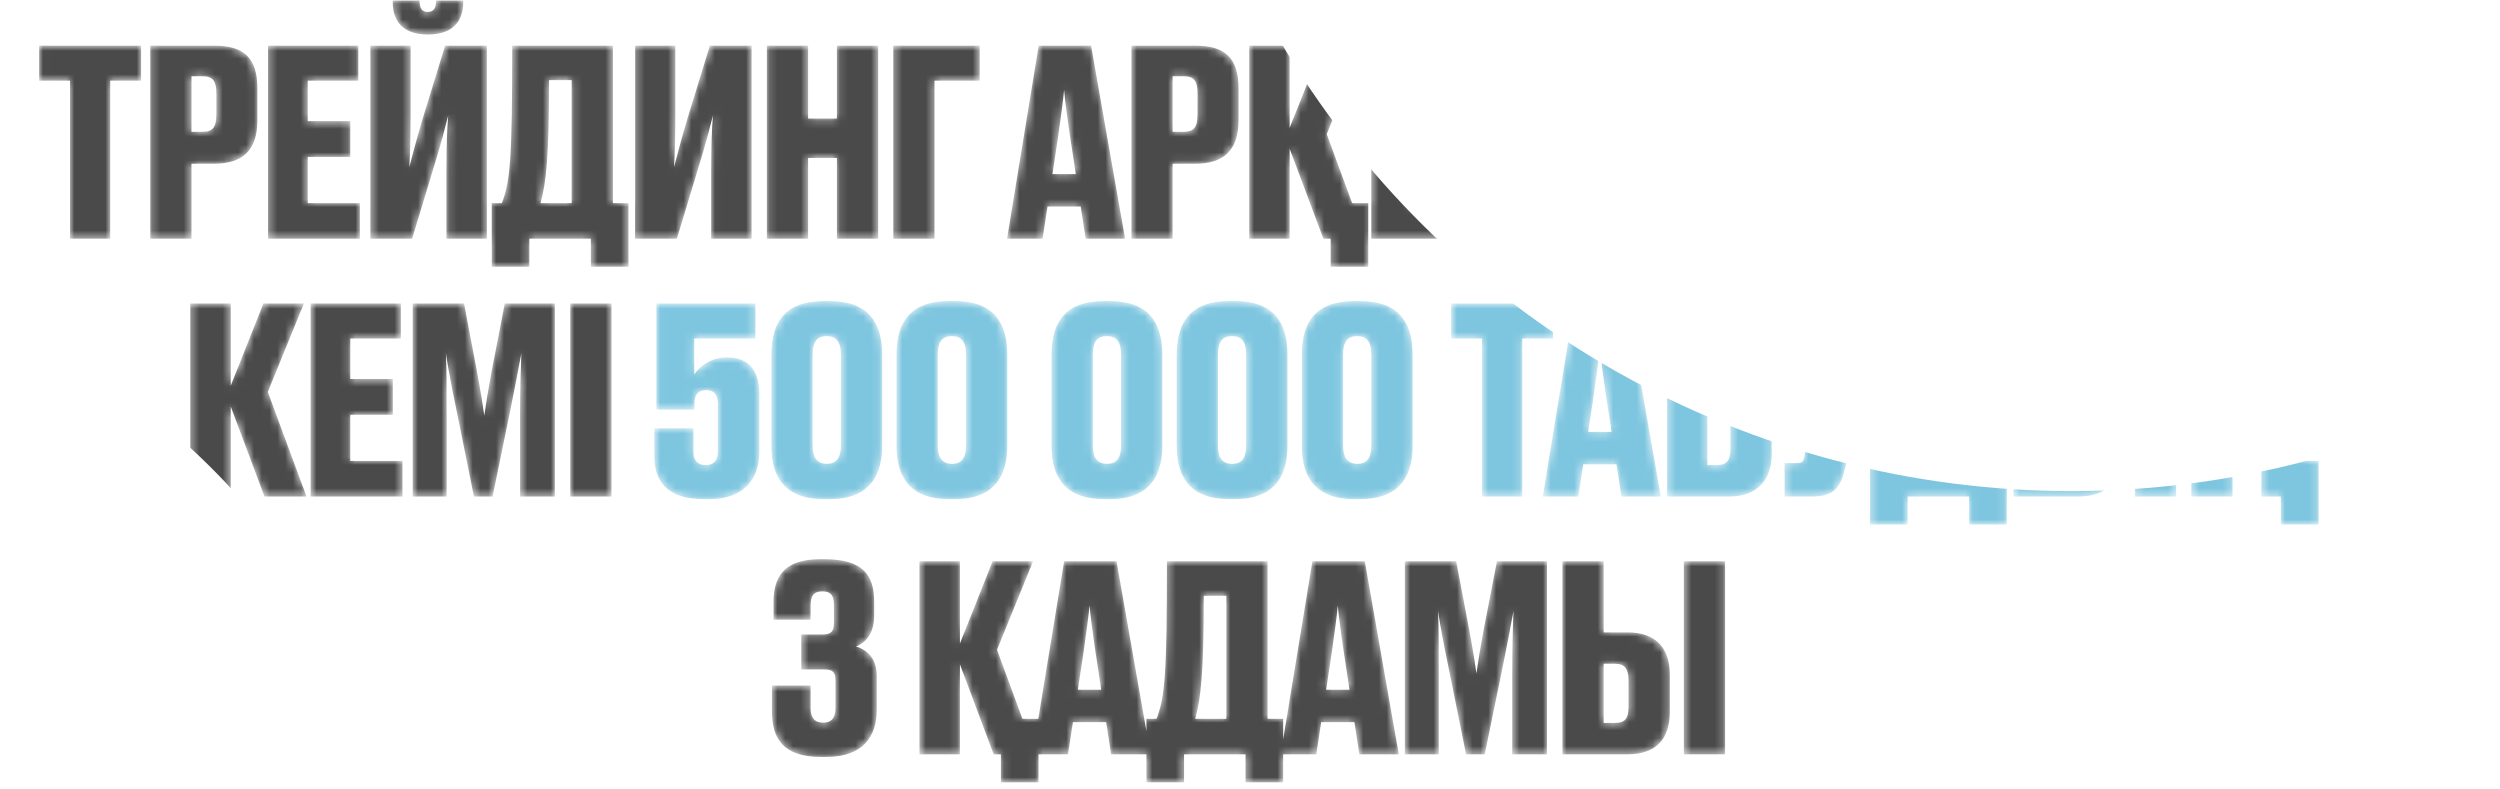
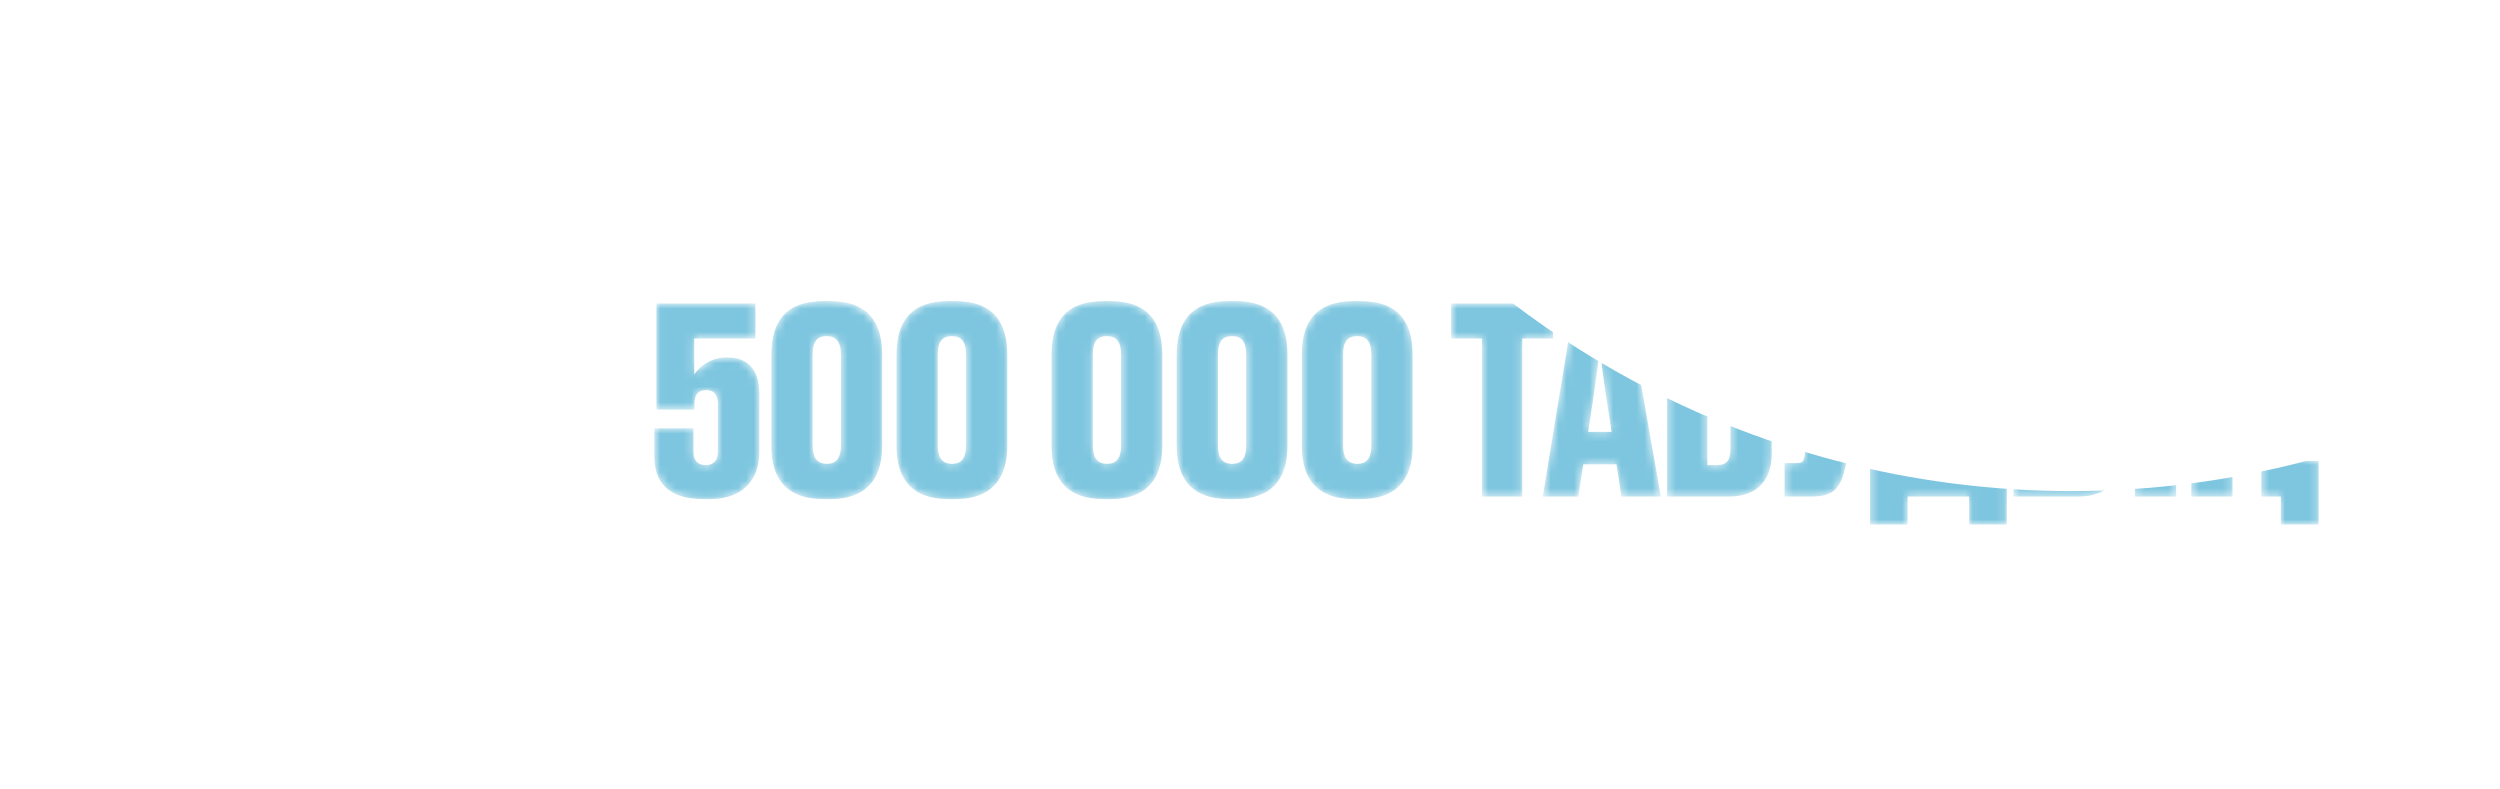
<svg xmlns="http://www.w3.org/2000/svg" width="320" height="101" viewBox="0 0 320 101" fill="none">
  <mask id="mask0_59_244" style="mask-type:alpha" maskUnits="userSpaceOnUse" x="5" y="0" width="312" height="101">
    <path d="M8.96 30.553V10.328H5.008V5.844H18.06V10.328H14.108V30.553H8.96ZM27.433 20.955H24.51V30.553H19.23V5.844H27.433C31.053 5.844 32.946 7.272 32.946 11.291V15.409C32.946 19.294 30.986 20.955 27.433 20.955ZM24.51 9.763V16.87H25.872C27.233 16.87 27.698 16.339 27.698 14.579V12.021C27.698 10.294 27.233 9.763 25.872 9.763H24.51ZM34.308 5.844H45.865V10.328H39.389V15.508H44.836V20.091H39.389V26.003H46.065V30.553H34.308V5.844ZM57.139 30.553V22.151C57.139 18.597 57.239 16.505 57.371 14.778C56.94 16.471 56.408 18.564 55.578 21.221L52.755 30.553H47.408V5.844H52.556V14.246C52.556 17.866 52.489 19.593 52.39 21.387C52.888 19.56 53.32 17.8 54.117 15.143L56.973 5.844H62.32V30.553H57.139ZM54.814 4.416H54.715C51.692 4.416 50.264 2.822 50.264 0.265V0.065H53.718V0.198C53.718 1.095 54.05 1.527 54.748 1.527C55.445 1.527 55.81 1.095 55.81 0.198V0.065H59.297V0.265C59.297 2.822 57.836 4.416 54.814 4.416ZM62.942 26.003H64.237C65.3 23.213 65.566 20.49 65.566 5.844H78.451V26.003H80.444V34.139H75.628V30.553H67.757V34.139H62.942V26.003ZM69.185 26.003H73.171V10.261H70.281C70.281 20.025 69.916 23.413 69.185 26.003ZM91.025 30.553V22.151C91.025 18.597 91.125 16.505 91.258 14.778C90.826 16.471 90.295 18.564 89.464 21.221L86.641 30.553H81.295V5.844H86.442V14.246C86.442 17.866 86.376 19.593 86.276 21.387C86.774 19.56 87.206 17.8 88.003 15.143L90.859 5.844H96.206V30.553H91.025ZM98.157 30.553V5.844H103.437V15.176H107.124V5.844H112.404V30.553H107.124V20.224H103.437V30.553H98.157ZM114.338 30.553V5.844H125.397V10.328H119.618V30.553H114.338ZM135.442 17.468L134.712 22.283H137.701L136.97 17.468C136.571 14.811 136.339 12.951 136.206 11.49C136.073 12.951 135.808 14.844 135.442 17.468ZM138.963 30.553L138.332 26.435H134.081L133.45 30.553H128.9L132.951 5.844H139.66L144.011 30.553H138.963ZM153.019 20.955H150.097V30.553H144.816V5.844H153.019C156.639 5.844 158.532 7.272 158.532 11.291V15.409C158.532 19.294 156.573 20.955 153.019 20.955ZM150.097 9.763V16.87H151.458C152.82 16.87 153.285 16.339 153.285 14.579V12.021C153.285 10.294 152.82 9.763 151.458 9.763H150.097ZM175.138 34.139H170.323V30.553H169.393L165.075 19.029V30.553H159.895V5.844H165.075V16.372L169.26 5.844H174.441L169.824 17.169L173.079 26.003H175.138V34.139ZM180.805 5.844V14.944H183.86C187.613 14.944 189.273 17.069 189.273 20.39V25.139C189.273 28.494 187.613 30.553 183.86 30.553H175.524V5.844H180.805ZM180.805 26.534H182.266C183.561 26.534 183.993 25.936 183.993 24.442V21.154C183.993 19.66 183.561 18.962 182.233 18.962H180.805V26.534ZM196.347 5.844V30.553H191.067V5.844H196.347ZM206.924 30.553V10.294H203.835C203.835 18.564 203.769 23.645 203.37 26.169C202.938 29.058 201.776 30.553 198.754 30.553H197.127V25.804H197.392C198.223 25.804 198.654 25.339 198.887 23.578C199.02 21.586 199.119 20.258 199.119 5.844H212.204V30.553H206.924ZM219.199 5.844V14.944H222.255C226.007 14.944 227.668 17.069 227.668 20.39V25.139C227.668 28.494 226.007 30.553 222.255 30.553H213.919V5.844H219.199ZM219.199 26.534H220.66C221.956 26.534 222.387 25.936 222.387 24.442V21.154C222.387 19.66 221.956 18.962 220.627 18.962H219.199V26.534ZM234.742 5.844V30.553H229.461V5.844H234.742ZM243.198 12.719H239.578V8.634C242.766 8.634 243.696 7.837 244.128 5.844H248.412V30.553H243.198V12.719ZM259.634 17.468L258.903 22.283H261.892L261.162 17.468C260.763 14.811 260.531 12.951 260.398 11.49C260.265 12.951 259.999 14.844 259.634 17.468ZM263.154 30.553L262.523 26.435H258.272L257.641 30.553H253.092L257.143 5.844H263.852L268.202 30.553H263.154ZM278.739 30.553V22.151C278.739 18.597 278.838 16.505 278.971 14.778C278.539 16.471 278.008 18.564 277.178 21.221L274.355 30.553H269.008V5.844H274.156V14.246C274.156 17.866 274.089 19.593 273.99 21.387C274.488 19.56 274.919 17.8 275.716 15.143L278.573 5.844H283.919V30.553H278.739ZM276.414 4.416H276.314C273.292 4.416 271.864 2.822 271.864 0.265V0.065H275.318V0.198C275.318 1.095 275.65 1.527 276.347 1.527C277.045 1.527 277.41 1.095 277.41 0.198V0.065H280.897V0.265C280.897 2.822 279.436 4.416 276.414 4.416ZM284.542 26.003H285.837C286.9 23.213 287.165 20.49 287.165 5.844H300.051V26.003H302.044V34.139H297.228V30.553H289.357V34.139H284.542V26.003ZM290.785 26.003H294.771V10.261H291.881C291.881 20.025 291.516 23.413 290.785 26.003ZM308.274 17.468L307.544 22.283H310.533L309.802 17.468C309.404 14.811 309.171 12.951 309.038 11.49C308.905 12.951 308.64 14.844 308.274 17.468ZM311.795 30.553L311.164 26.435H306.913L306.282 30.553H301.732L305.784 5.844H312.492L316.843 30.553H311.795ZM33.851 63.553L29.534 52.029V63.553H24.353V38.844H29.534V49.372L33.718 38.844H38.899L34.283 50.169L39.231 63.553H33.851ZM39.755 38.844H51.313V43.328H44.837V48.508H50.283V53.091H44.837V59.003H51.512V63.553H39.755V38.844ZM65.309 52.56L63.051 63.553H60.66L58.468 52.693C57.771 49.339 57.372 47.18 57.073 45.187C57.173 47.612 57.173 49.903 57.173 53.357V63.553H52.822V38.844H59.398L61.025 47.412C61.523 50.036 61.756 51.63 61.988 53.191C62.221 51.63 62.453 50.069 62.951 47.412L64.612 38.844H71.022V63.553H66.571V53.357C66.571 49.936 66.638 47.678 66.737 45.187C66.372 47.147 65.974 49.272 65.309 52.56ZM78.274 38.844V63.553H72.993V38.844H78.274ZM103.757 79.317H99.008V77.125C99.008 74.036 100.17 71.578 104.952 71.578H105.517C110.432 71.578 111.893 73.571 111.893 77.025V78.818C111.893 81.243 110.631 82.372 109.569 82.737C110.698 83.103 112.225 83.999 112.225 86.523V90.874C112.225 94.361 110.366 96.885 105.783 96.885H105.019C100.104 96.885 98.808 94.361 98.808 91.04V87.752H103.757V90.641C103.757 91.804 104.222 92.501 105.384 92.501C106.48 92.501 106.945 91.804 106.945 90.641V87.187C106.945 86.025 106.613 85.693 105.517 85.693H102.561V81.21H105.284C106.38 81.21 106.746 80.844 106.746 79.682V77.49C106.746 76.294 106.414 75.697 105.251 75.697C104.155 75.697 103.757 76.294 103.757 77.49V79.317ZM132.932 100.139H128.116V96.553H127.186L122.869 85.029V96.553H117.688V71.844H122.869V82.372L127.053 71.844H132.234L127.618 83.169L130.873 92.003H132.932V100.139ZM138.698 83.468L137.967 88.283H140.956L140.225 83.468C139.827 80.811 139.594 78.951 139.462 77.49C139.329 78.951 139.063 80.844 138.698 83.468ZM142.218 96.553L141.587 92.435H137.336L136.705 96.553H132.155L136.207 71.844H142.916L147.266 96.553H142.218ZM146.743 92.003H148.038C149.101 89.213 149.367 86.49 149.367 71.844H162.253V92.003H164.245V100.139H159.43V96.553H151.559V100.139H146.743V92.003ZM152.987 92.003H156.972V76.261H154.083C154.083 86.025 153.717 89.412 152.987 92.003ZM170.476 83.468L169.745 88.283H172.734L172.004 83.468C171.605 80.811 171.373 78.951 171.24 77.49C171.107 78.951 170.841 80.844 170.476 83.468ZM173.996 96.553L173.365 92.435H169.114L168.483 96.553H163.934L167.985 71.844H174.694L179.044 96.553H173.996ZM192.304 85.56L190.046 96.553H187.654L185.463 85.693C184.765 82.339 184.367 80.18 184.068 78.187C184.167 80.612 184.167 82.903 184.167 86.357V96.553H179.817V71.844H186.392L188.02 80.412C188.518 83.036 188.75 84.63 188.983 86.191C189.215 84.63 189.448 83.069 189.946 80.412L191.607 71.844H198.016V96.553H193.566V86.357C193.566 82.936 193.632 80.678 193.732 78.187C193.367 80.147 192.968 82.272 192.304 85.56ZM205.268 71.844V80.944H208.324C212.076 80.944 213.737 83.069 213.737 86.39V91.139C213.737 94.494 212.076 96.553 208.324 96.553H199.988V71.844H205.268ZM205.268 92.534H206.73C208.025 92.534 208.456 91.936 208.456 90.442V87.154C208.456 85.66 208.025 84.962 206.696 84.962H205.268V92.534ZM220.811 71.844V96.553H215.53V71.844H220.811Z" fill="#4A4A4A" />
-     <path d="M88.897 52.427H84.015V38.844H96.701V43.328H88.864V47.944C89.229 47.379 90.557 45.752 92.982 45.752H93.148C95.938 45.752 97.2 47.612 97.2 50.401V57.874C97.2 61.228 95.273 63.885 90.856 63.885H90.026C85.31 63.885 83.749 61.527 83.749 58.339V54.818H88.764V57.84C88.764 58.903 89.295 59.534 90.325 59.534C91.355 59.534 91.886 58.903 91.886 57.84V51.663C91.886 50.634 91.487 49.936 90.425 49.936C89.262 49.936 88.897 50.634 88.897 51.663V52.427ZM112.916 45.42V57.077C112.916 61.593 110.624 63.885 106.274 63.885H105.41C100.86 63.885 98.735 61.494 98.735 57.077V45.42C98.735 41.036 100.694 38.545 105.377 38.545H106.274C110.956 38.545 112.916 41.069 112.916 45.42ZM107.635 57.01V45.42C107.635 43.726 107.038 43.029 105.809 43.029C104.58 43.029 104.015 43.726 104.015 45.42V57.01C104.015 58.505 104.547 59.368 105.842 59.368C107.137 59.368 107.635 58.505 107.635 57.01ZM128.935 45.42V57.077C128.935 61.593 126.643 63.885 122.293 63.885H121.429C116.879 63.885 114.754 61.494 114.754 57.077V45.42C114.754 41.036 116.713 38.545 121.396 38.545H122.293C126.975 38.545 128.935 41.069 128.935 45.42ZM123.654 57.01V45.42C123.654 43.726 123.057 43.029 121.828 43.029C120.599 43.029 120.034 43.726 120.034 45.42V57.01C120.034 58.505 120.566 59.368 121.861 59.368C123.156 59.368 123.654 58.505 123.654 57.01ZM148.778 45.42V57.077C148.778 61.593 146.487 63.885 142.136 63.885H141.273C136.723 63.885 134.597 61.494 134.597 57.077V45.42C134.597 41.036 136.557 38.545 141.239 38.545H142.136C146.819 38.545 148.778 41.069 148.778 45.42ZM143.498 57.01V45.42C143.498 43.726 142.9 43.029 141.671 43.029C140.442 43.029 139.878 43.726 139.878 45.42V57.01C139.878 58.505 140.409 59.368 141.704 59.368C142.999 59.368 143.498 58.505 143.498 57.01ZM164.797 45.42V57.077C164.797 61.593 162.505 63.885 158.155 63.885H157.291C152.742 63.885 150.616 61.494 150.616 57.077V45.42C150.616 41.036 152.575 38.545 157.258 38.545H158.155C162.838 38.545 164.797 41.069 164.797 45.42ZM159.516 57.01V45.42C159.516 43.726 158.919 43.029 157.69 43.029C156.461 43.029 155.897 43.726 155.897 45.42V57.01C155.897 58.505 156.428 59.368 157.723 59.368C159.018 59.368 159.516 58.505 159.516 57.01ZM180.816 45.42V57.077C180.816 61.593 178.524 63.885 174.174 63.885H173.31C168.76 63.885 166.635 61.494 166.635 57.077V45.42C166.635 41.036 168.594 38.545 173.277 38.545H174.174C178.856 38.545 180.816 41.069 180.816 45.42ZM175.535 57.01V45.42C175.535 43.726 174.938 43.029 173.709 43.029C172.48 43.029 171.915 43.726 171.915 45.42V57.01C171.915 58.505 172.447 59.368 173.742 59.368C175.037 59.368 175.535 58.505 175.535 57.01ZM189.7 63.553V43.328H185.748V38.844H198.799V43.328H194.847V63.553H189.7ZM204.019 50.468L203.289 55.283H206.278L205.547 50.468C205.149 47.811 204.916 45.951 204.783 44.49C204.65 45.951 204.385 47.844 204.019 50.468ZM207.54 63.553L206.909 59.435H202.658L202.027 63.553H197.477L201.529 38.844H208.237L212.588 63.553H207.54ZM213.393 63.553V38.844H225.914V43.195H218.541V48.209H221.397C224.851 48.209 226.777 50.335 226.777 53.656V58.139C226.777 61.494 224.851 63.553 221.397 63.553H213.393ZM218.541 59.534H219.737C221.032 59.534 221.497 58.937 221.497 57.442V54.353C221.497 52.892 221.065 52.195 219.737 52.195H218.541V59.534ZM241.343 38.844L236.162 59.966C235.564 62.424 234.767 63.553 231.944 63.553H228.424V59.269H229.952C230.715 59.269 230.848 59.036 230.948 58.505L231.014 58.206C231.114 57.675 230.915 57.209 230.649 56.114L226.298 38.844H231.612L233.904 51.232L236.228 38.844H241.343ZM239.368 59.003H240.663C241.726 56.213 241.991 53.49 241.991 38.844H254.877V59.003H256.87V67.139H252.054V63.553H244.183V67.139H239.368V59.003ZM245.611 59.003H249.596V43.261H246.707C246.707 53.025 246.342 56.413 245.611 59.003ZM263.001 38.844V47.944H266.056C269.809 47.944 271.469 50.069 271.469 53.39V58.139C271.469 61.494 269.809 63.553 266.056 63.553H257.72V38.844H263.001ZM263.001 59.534H264.462C265.757 59.534 266.189 58.937 266.189 57.442V54.154C266.189 52.66 265.757 51.962 264.429 51.962H263.001V59.534ZM278.543 38.844V63.553H273.263V38.844H278.543ZM296.791 67.139H291.943V63.553H289.452V53.224H285.766V63.553H280.485V38.844H285.766V48.176H289.452V38.844H294.732V59.003H296.791V67.139Z" fill="#7EC6DF" />
+     <path d="M88.897 52.427H84.015V38.844H96.701V43.328H88.864V47.944C89.229 47.379 90.557 45.752 92.982 45.752H93.148C95.938 45.752 97.2 47.612 97.2 50.401V57.874C97.2 61.228 95.273 63.885 90.856 63.885H90.026C85.31 63.885 83.749 61.527 83.749 58.339V54.818H88.764V57.84C88.764 58.903 89.295 59.534 90.325 59.534C91.355 59.534 91.886 58.903 91.886 57.84V51.663C91.886 50.634 91.487 49.936 90.425 49.936C89.262 49.936 88.897 50.634 88.897 51.663V52.427ZM112.916 45.42V57.077C112.916 61.593 110.624 63.885 106.274 63.885H105.41C100.86 63.885 98.735 61.494 98.735 57.077V45.42C98.735 41.036 100.694 38.545 105.377 38.545C110.956 38.545 112.916 41.069 112.916 45.42ZM107.635 57.01V45.42C107.635 43.726 107.038 43.029 105.809 43.029C104.58 43.029 104.015 43.726 104.015 45.42V57.01C104.015 58.505 104.547 59.368 105.842 59.368C107.137 59.368 107.635 58.505 107.635 57.01ZM128.935 45.42V57.077C128.935 61.593 126.643 63.885 122.293 63.885H121.429C116.879 63.885 114.754 61.494 114.754 57.077V45.42C114.754 41.036 116.713 38.545 121.396 38.545H122.293C126.975 38.545 128.935 41.069 128.935 45.42ZM123.654 57.01V45.42C123.654 43.726 123.057 43.029 121.828 43.029C120.599 43.029 120.034 43.726 120.034 45.42V57.01C120.034 58.505 120.566 59.368 121.861 59.368C123.156 59.368 123.654 58.505 123.654 57.01ZM148.778 45.42V57.077C148.778 61.593 146.487 63.885 142.136 63.885H141.273C136.723 63.885 134.597 61.494 134.597 57.077V45.42C134.597 41.036 136.557 38.545 141.239 38.545H142.136C146.819 38.545 148.778 41.069 148.778 45.42ZM143.498 57.01V45.42C143.498 43.726 142.9 43.029 141.671 43.029C140.442 43.029 139.878 43.726 139.878 45.42V57.01C139.878 58.505 140.409 59.368 141.704 59.368C142.999 59.368 143.498 58.505 143.498 57.01ZM164.797 45.42V57.077C164.797 61.593 162.505 63.885 158.155 63.885H157.291C152.742 63.885 150.616 61.494 150.616 57.077V45.42C150.616 41.036 152.575 38.545 157.258 38.545H158.155C162.838 38.545 164.797 41.069 164.797 45.42ZM159.516 57.01V45.42C159.516 43.726 158.919 43.029 157.69 43.029C156.461 43.029 155.897 43.726 155.897 45.42V57.01C155.897 58.505 156.428 59.368 157.723 59.368C159.018 59.368 159.516 58.505 159.516 57.01ZM180.816 45.42V57.077C180.816 61.593 178.524 63.885 174.174 63.885H173.31C168.76 63.885 166.635 61.494 166.635 57.077V45.42C166.635 41.036 168.594 38.545 173.277 38.545H174.174C178.856 38.545 180.816 41.069 180.816 45.42ZM175.535 57.01V45.42C175.535 43.726 174.938 43.029 173.709 43.029C172.48 43.029 171.915 43.726 171.915 45.42V57.01C171.915 58.505 172.447 59.368 173.742 59.368C175.037 59.368 175.535 58.505 175.535 57.01ZM189.7 63.553V43.328H185.748V38.844H198.799V43.328H194.847V63.553H189.7ZM204.019 50.468L203.289 55.283H206.278L205.547 50.468C205.149 47.811 204.916 45.951 204.783 44.49C204.65 45.951 204.385 47.844 204.019 50.468ZM207.54 63.553L206.909 59.435H202.658L202.027 63.553H197.477L201.529 38.844H208.237L212.588 63.553H207.54ZM213.393 63.553V38.844H225.914V43.195H218.541V48.209H221.397C224.851 48.209 226.777 50.335 226.777 53.656V58.139C226.777 61.494 224.851 63.553 221.397 63.553H213.393ZM218.541 59.534H219.737C221.032 59.534 221.497 58.937 221.497 57.442V54.353C221.497 52.892 221.065 52.195 219.737 52.195H218.541V59.534ZM241.343 38.844L236.162 59.966C235.564 62.424 234.767 63.553 231.944 63.553H228.424V59.269H229.952C230.715 59.269 230.848 59.036 230.948 58.505L231.014 58.206C231.114 57.675 230.915 57.209 230.649 56.114L226.298 38.844H231.612L233.904 51.232L236.228 38.844H241.343ZM239.368 59.003H240.663C241.726 56.213 241.991 53.49 241.991 38.844H254.877V59.003H256.87V67.139H252.054V63.553H244.183V67.139H239.368V59.003ZM245.611 59.003H249.596V43.261H246.707C246.707 53.025 246.342 56.413 245.611 59.003ZM263.001 38.844V47.944H266.056C269.809 47.944 271.469 50.069 271.469 53.39V58.139C271.469 61.494 269.809 63.553 266.056 63.553H257.72V38.844H263.001ZM263.001 59.534H264.462C265.757 59.534 266.189 58.937 266.189 57.442V54.154C266.189 52.66 265.757 51.962 264.429 51.962H263.001V59.534ZM278.543 38.844V63.553H273.263V38.844H278.543ZM296.791 67.139H291.943V63.553H289.452V53.224H285.766V63.553H280.485V38.844H285.766V48.176H289.452V38.844H294.732V59.003H296.791V67.139Z" fill="#7EC6DF" />
  </mask>
  <g mask="url(#mask0_59_244)">
-     <path d="M8.96 30.553V10.328H5.008V5.844H18.06V10.328H14.108V30.553H8.96ZM27.433 20.955H24.51V30.553H19.23V5.844H27.433C31.053 5.844 32.946 7.272 32.946 11.291V15.409C32.946 19.294 30.986 20.955 27.433 20.955ZM24.51 9.763V16.87H25.872C27.233 16.87 27.698 16.339 27.698 14.579V12.021C27.698 10.294 27.233 9.763 25.872 9.763H24.51ZM34.308 5.844H45.865V10.328H39.389V15.508H44.836V20.091H39.389V26.003H46.065V30.553H34.308V5.844ZM57.139 30.553V22.151C57.139 18.597 57.239 16.505 57.371 14.778C56.94 16.471 56.408 18.564 55.578 21.221L52.755 30.553H47.408V5.844H52.556V14.246C52.556 17.866 52.489 19.593 52.39 21.387C52.888 19.56 53.32 17.8 54.117 15.143L56.973 5.844H62.32V30.553H57.139ZM54.814 4.416H54.715C51.692 4.416 50.264 2.822 50.264 0.265V0.065H53.718V0.198C53.718 1.095 54.05 1.527 54.748 1.527C55.445 1.527 55.81 1.095 55.81 0.198V0.065H59.297V0.265C59.297 2.822 57.836 4.416 54.814 4.416ZM62.942 26.003H64.237C65.3 23.213 65.566 20.49 65.566 5.844H78.451V26.003H80.444V34.139H75.628V30.553H67.757V34.139H62.942V26.003ZM69.185 26.003H73.171V10.261H70.281C70.281 20.025 69.916 23.413 69.185 26.003ZM91.025 30.553V22.151C91.025 18.597 91.125 16.505 91.258 14.778C90.826 16.471 90.295 18.564 89.464 21.221L86.641 30.553H81.295V5.844H86.442V14.246C86.442 17.866 86.376 19.593 86.276 21.387C86.774 19.56 87.206 17.8 88.003 15.143L90.859 5.844H96.206V30.553H91.025ZM98.157 30.553V5.844H103.437V15.176H107.124V5.844H112.404V30.553H107.124V20.224H103.437V30.553H98.157ZM114.338 30.553V5.844H125.397V10.328H119.618V30.553H114.338ZM135.442 17.468L134.712 22.283H137.701L136.97 17.468C136.571 14.811 136.339 12.951 136.206 11.49C136.073 12.951 135.808 14.844 135.442 17.468ZM138.963 30.553L138.332 26.435H134.081L133.45 30.553H128.9L132.951 5.844H139.66L144.011 30.553H138.963ZM153.019 20.955H150.097V30.553H144.816V5.844H153.019C156.639 5.844 158.532 7.272 158.532 11.291V15.409C158.532 19.294 156.573 20.955 153.019 20.955ZM150.097 9.763V16.87H151.458C152.82 16.87 153.285 16.339 153.285 14.579V12.021C153.285 10.294 152.82 9.763 151.458 9.763H150.097ZM175.138 34.139H170.323V30.553H169.393L165.075 19.029V30.553H159.895V5.844H165.075V16.372L169.26 5.844H174.441L169.824 17.169L173.079 26.003H175.138V34.139ZM180.805 5.844V14.944H183.86C187.613 14.944 189.273 17.069 189.273 20.39V25.139C189.273 28.494 187.613 30.553 183.86 30.553H175.524V5.844H180.805ZM180.805 26.534H182.266C183.561 26.534 183.993 25.936 183.993 24.442V21.154C183.993 19.66 183.561 18.962 182.233 18.962H180.805V26.534ZM196.347 5.844V30.553H191.067V5.844H196.347ZM206.924 30.553V10.294H203.835C203.835 18.564 203.769 23.645 203.37 26.169C202.938 29.058 201.776 30.553 198.754 30.553H197.127V25.804H197.392C198.223 25.804 198.654 25.339 198.887 23.578C199.02 21.586 199.119 20.258 199.119 5.844H212.204V30.553H206.924ZM219.199 5.844V14.944H222.255C226.007 14.944 227.668 17.069 227.668 20.39V25.139C227.668 28.494 226.007 30.553 222.255 30.553H213.919V5.844H219.199ZM219.199 26.534H220.66C221.956 26.534 222.387 25.936 222.387 24.442V21.154C222.387 19.66 221.956 18.962 220.627 18.962H219.199V26.534ZM234.742 5.844V30.553H229.461V5.844H234.742ZM243.198 12.719H239.578V8.634C242.766 8.634 243.696 7.837 244.128 5.844H248.412V30.553H243.198V12.719ZM259.634 17.468L258.903 22.283H261.892L261.162 17.468C260.763 14.811 260.531 12.951 260.398 11.49C260.265 12.951 259.999 14.844 259.634 17.468ZM263.154 30.553L262.523 26.435H258.272L257.641 30.553H253.092L257.143 5.844H263.852L268.202 30.553H263.154ZM278.739 30.553V22.151C278.739 18.597 278.838 16.505 278.971 14.778C278.539 16.471 278.008 18.564 277.178 21.221L274.355 30.553H269.008V5.844H274.156V14.246C274.156 17.866 274.089 19.593 273.99 21.387C274.488 19.56 274.919 17.8 275.716 15.143L278.573 5.844H283.919V30.553H278.739ZM276.414 4.416H276.314C273.292 4.416 271.864 2.822 271.864 0.265V0.065H275.318V0.198C275.318 1.095 275.65 1.527 276.347 1.527C277.045 1.527 277.41 1.095 277.41 0.198V0.065H280.897V0.265C280.897 2.822 279.436 4.416 276.414 4.416ZM284.542 26.003H285.837C286.9 23.213 287.165 20.49 287.165 5.844H300.051V26.003H302.044V34.139H297.228V30.553H289.357V34.139H284.542V26.003ZM290.785 26.003H294.771V10.261H291.881C291.881 20.025 291.516 23.413 290.785 26.003ZM308.274 17.468L307.544 22.283H310.533L309.802 17.468C309.404 14.811 309.171 12.951 309.038 11.49C308.905 12.951 308.64 14.844 308.274 17.468ZM311.795 30.553L311.164 26.435H306.913L306.282 30.553H301.732L305.784 5.844H312.492L316.843 30.553H311.795ZM33.851 63.553L29.534 52.029V63.553H24.353V38.844H29.534V49.372L33.718 38.844H38.899L34.283 50.169L39.231 63.553H33.851ZM39.755 38.844H51.313V43.328H44.837V48.508H50.283V53.091H44.837V59.003H51.512V63.553H39.755V38.844ZM65.309 52.56L63.051 63.553H60.66L58.468 52.693C57.771 49.339 57.372 47.18 57.073 45.187C57.173 47.612 57.173 49.903 57.173 53.357V63.553H52.822V38.844H59.398L61.025 47.412C61.523 50.036 61.756 51.63 61.988 53.191C62.221 51.63 62.453 50.069 62.951 47.412L64.612 38.844H71.022V63.553H66.571V53.357C66.571 49.936 66.638 47.678 66.737 45.187C66.372 47.147 65.974 49.272 65.309 52.56ZM78.274 38.844V63.553H72.993V38.844H78.274ZM103.757 79.317H99.008V77.125C99.008 74.036 100.17 71.578 104.952 71.578H105.517C110.432 71.578 111.893 73.571 111.893 77.025V78.818C111.893 81.243 110.631 82.372 109.569 82.737C110.698 83.103 112.225 83.999 112.225 86.523V90.874C112.225 94.361 110.366 96.885 105.783 96.885H105.019C100.104 96.885 98.808 94.361 98.808 91.04V87.752H103.757V90.641C103.757 91.804 104.222 92.501 105.384 92.501C106.48 92.501 106.945 91.804 106.945 90.641V87.187C106.945 86.025 106.613 85.693 105.517 85.693H102.561V81.21H105.284C106.38 81.21 106.746 80.844 106.746 79.682V77.49C106.746 76.294 106.414 75.697 105.251 75.697C104.155 75.697 103.757 76.294 103.757 77.49V79.317ZM132.932 100.139H128.116V96.553H127.186L122.869 85.029V96.553H117.688V71.844H122.869V82.372L127.053 71.844H132.234L127.618 83.169L130.873 92.003H132.932V100.139ZM138.698 83.468L137.967 88.283H140.956L140.225 83.468C139.827 80.811 139.594 78.951 139.462 77.49C139.329 78.951 139.063 80.844 138.698 83.468ZM142.218 96.553L141.587 92.435H137.336L136.705 96.553H132.155L136.207 71.844H142.916L147.266 96.553H142.218ZM146.743 92.003H148.038C149.101 89.213 149.367 86.49 149.367 71.844H162.253V92.003H164.245V100.139H159.43V96.553H151.559V100.139H146.743V92.003ZM152.987 92.003H156.972V76.261H154.083C154.083 86.025 153.717 89.412 152.987 92.003ZM170.476 83.468L169.745 88.283H172.734L172.004 83.468C171.605 80.811 171.373 78.951 171.24 77.49C171.107 78.951 170.841 80.844 170.476 83.468ZM173.996 96.553L173.365 92.435H169.114L168.483 96.553H163.934L167.985 71.844H174.694L179.044 96.553H173.996ZM192.304 85.56L190.046 96.553H187.654L185.463 85.693C184.765 82.339 184.367 80.18 184.068 78.187C184.167 80.612 184.167 82.903 184.167 86.357V96.553H179.817V71.844H186.392L188.02 80.412C188.518 83.036 188.75 84.63 188.983 86.191C189.215 84.63 189.448 83.069 189.946 80.412L191.607 71.844H198.016V96.553H193.566V86.357C193.566 82.936 193.632 80.678 193.732 78.187C193.367 80.147 192.968 82.272 192.304 85.56ZM205.268 71.844V80.944H208.324C212.076 80.944 213.737 83.069 213.737 86.39V91.139C213.737 94.494 212.076 96.553 208.324 96.553H199.988V71.844H205.268ZM205.268 92.534H206.73C208.025 92.534 208.456 91.936 208.456 90.442V87.154C208.456 85.66 208.025 84.962 206.696 84.962H205.268V92.534ZM220.811 71.844V96.553H215.53V71.844H220.811Z" fill="#4A4A4A" />
    <path d="M88.897 52.427H84.015V38.844H96.701V43.328H88.864V47.944C89.229 47.379 90.557 45.752 92.982 45.752H93.148C95.938 45.752 97.2 47.612 97.2 50.401V57.874C97.2 61.228 95.273 63.885 90.856 63.885H90.026C85.31 63.885 83.749 61.527 83.749 58.339V54.818H88.764V57.84C88.764 58.903 89.295 59.534 90.325 59.534C91.355 59.534 91.886 58.903 91.886 57.84V51.663C91.886 50.634 91.487 49.936 90.425 49.936C89.262 49.936 88.897 50.634 88.897 51.663V52.427ZM112.916 45.42V57.077C112.916 61.593 110.624 63.885 106.274 63.885H105.41C100.86 63.885 98.735 61.494 98.735 57.077V45.42C98.735 41.036 100.694 38.545 105.377 38.545H106.274C110.956 38.545 112.916 41.069 112.916 45.42ZM107.635 57.01V45.42C107.635 43.726 107.038 43.029 105.809 43.029C104.58 43.029 104.015 43.726 104.015 45.42V57.01C104.015 58.505 104.547 59.368 105.842 59.368C107.137 59.368 107.635 58.505 107.635 57.01ZM128.935 45.42V57.077C128.935 61.593 126.643 63.885 122.293 63.885H121.429C116.879 63.885 114.754 61.494 114.754 57.077V45.42C114.754 41.036 116.713 38.545 121.396 38.545H122.293C126.975 38.545 128.935 41.069 128.935 45.42ZM123.654 57.01V45.42C123.654 43.726 123.057 43.029 121.828 43.029C120.599 43.029 120.034 43.726 120.034 45.42V57.01C120.034 58.505 120.566 59.368 121.861 59.368C123.156 59.368 123.654 58.505 123.654 57.01ZM148.778 45.42V57.077C148.778 61.593 146.487 63.885 142.136 63.885H141.273C136.723 63.885 134.597 61.494 134.597 57.077V45.42C134.597 41.036 136.557 38.545 141.239 38.545H142.136C146.819 38.545 148.778 41.069 148.778 45.42ZM143.498 57.01V45.42C143.498 43.726 142.9 43.029 141.671 43.029C140.442 43.029 139.878 43.726 139.878 45.42V57.01C139.878 58.505 140.409 59.368 141.704 59.368C142.999 59.368 143.498 58.505 143.498 57.01ZM164.797 45.42V57.077C164.797 61.593 162.505 63.885 158.155 63.885H157.291C152.742 63.885 150.616 61.494 150.616 57.077V45.42C150.616 41.036 152.575 38.545 157.258 38.545H158.155C162.838 38.545 164.797 41.069 164.797 45.42ZM159.516 57.01V45.42C159.516 43.726 158.919 43.029 157.69 43.029C156.461 43.029 155.897 43.726 155.897 45.42V57.01C155.897 58.505 156.428 59.368 157.723 59.368C159.018 59.368 159.516 58.505 159.516 57.01ZM180.816 45.42V57.077C180.816 61.593 178.524 63.885 174.174 63.885H173.31C168.76 63.885 166.635 61.494 166.635 57.077V45.42C166.635 41.036 168.594 38.545 173.277 38.545H174.174C178.856 38.545 180.816 41.069 180.816 45.42ZM175.535 57.01V45.42C175.535 43.726 174.938 43.029 173.709 43.029C172.48 43.029 171.915 43.726 171.915 45.42V57.01C171.915 58.505 172.447 59.368 173.742 59.368C175.037 59.368 175.535 58.505 175.535 57.01ZM189.7 63.553V43.328H185.748V38.844H198.799V43.328H194.847V63.553H189.7ZM204.019 50.468L203.289 55.283H206.278L205.547 50.468C205.149 47.811 204.916 45.951 204.783 44.49C204.65 45.951 204.385 47.844 204.019 50.468ZM207.54 63.553L206.909 59.435H202.658L202.027 63.553H197.477L201.529 38.844H208.237L212.588 63.553H207.54ZM213.393 63.553V38.844H225.914V43.195H218.541V48.209H221.397C224.851 48.209 226.777 50.335 226.777 53.656V58.139C226.777 61.494 224.851 63.553 221.397 63.553H213.393ZM218.541 59.534H219.737C221.032 59.534 221.497 58.937 221.497 57.442V54.353C221.497 52.892 221.065 52.195 219.737 52.195H218.541V59.534ZM241.343 38.844L236.162 59.966C235.564 62.424 234.767 63.553 231.944 63.553H228.424V59.269H229.952C230.715 59.269 230.848 59.036 230.948 58.505L231.014 58.206C231.114 57.675 230.915 57.209 230.649 56.114L226.298 38.844H231.612L233.904 51.232L236.228 38.844H241.343ZM239.368 59.003H240.663C241.726 56.213 241.991 53.49 241.991 38.844H254.877V59.003H256.87V67.139H252.054V63.553H244.183V67.139H239.368V59.003ZM245.611 59.003H249.596V43.261H246.707C246.707 53.025 246.342 56.413 245.611 59.003ZM263.001 38.844V47.944H266.056C269.809 47.944 271.469 50.069 271.469 53.39V58.139C271.469 61.494 269.809 63.553 266.056 63.553H257.72V38.844H263.001ZM263.001 59.534H264.462C265.757 59.534 266.189 58.937 266.189 57.442V54.154C266.189 52.66 265.757 51.962 264.429 51.962H263.001V59.534ZM278.543 38.844V63.553H273.263V38.844H278.543ZM296.791 67.139H291.943V63.553H289.452V53.224H285.766V63.553H280.485V38.844H285.766V48.176H289.452V38.844H294.732V59.003H296.791V67.139Z" fill="#7EC6DF" />
    <g filter="url(#filter0_f_59_244)">
      <ellipse cx="-38.695" cy="123.718" rx="92.334" ry="90.894" fill="white" />
    </g>
    <g filter="url(#filter1_f_59_244)">
      <ellipse cx="265.162" cy="-52.28" rx="116.964" ry="115.14" fill="white" />
    </g>
    <g filter="url(#filter2_f_59_244)">
      <ellipse cx="242.357" cy="241.966" rx="116.964" ry="115.14" fill="white" />
    </g>
  </g>
  <defs>
    <filter id="filter0_f_59_244" x="-214.464" y="-50.611" width="351.538" height="348.658" filterUnits="userSpaceOnUse" color-interpolation-filters="sRGB">
      <feFlood flood-opacity="0" result="BackgroundImageFix" />
      <feBlend mode="normal" in="SourceGraphic" in2="BackgroundImageFix" result="shape" />
      <feGaussianBlur stdDeviation="41.717" result="effect1_foregroundBlur_59_244" />
    </filter>
    <filter id="filter1_f_59_244" x="9.141" y="-306.477" width="512.044" height="508.395" filterUnits="userSpaceOnUse" color-interpolation-filters="sRGB">
      <feFlood flood-opacity="0" result="BackgroundImageFix" />
      <feBlend mode="normal" in="SourceGraphic" in2="BackgroundImageFix" result="shape" />
      <feGaussianBlur stdDeviation="69.529" result="effect1_foregroundBlur_59_244" />
    </filter>
    <filter id="filter2_f_59_244" x="-13.665" y="-12.231" width="512.043" height="508.395" filterUnits="userSpaceOnUse" color-interpolation-filters="sRGB">
      <feFlood flood-opacity="0" result="BackgroundImageFix" />
      <feBlend mode="normal" in="SourceGraphic" in2="BackgroundImageFix" result="shape" />
      <feGaussianBlur stdDeviation="69.529" result="effect1_foregroundBlur_59_244" />
    </filter>
  </defs>
</svg>